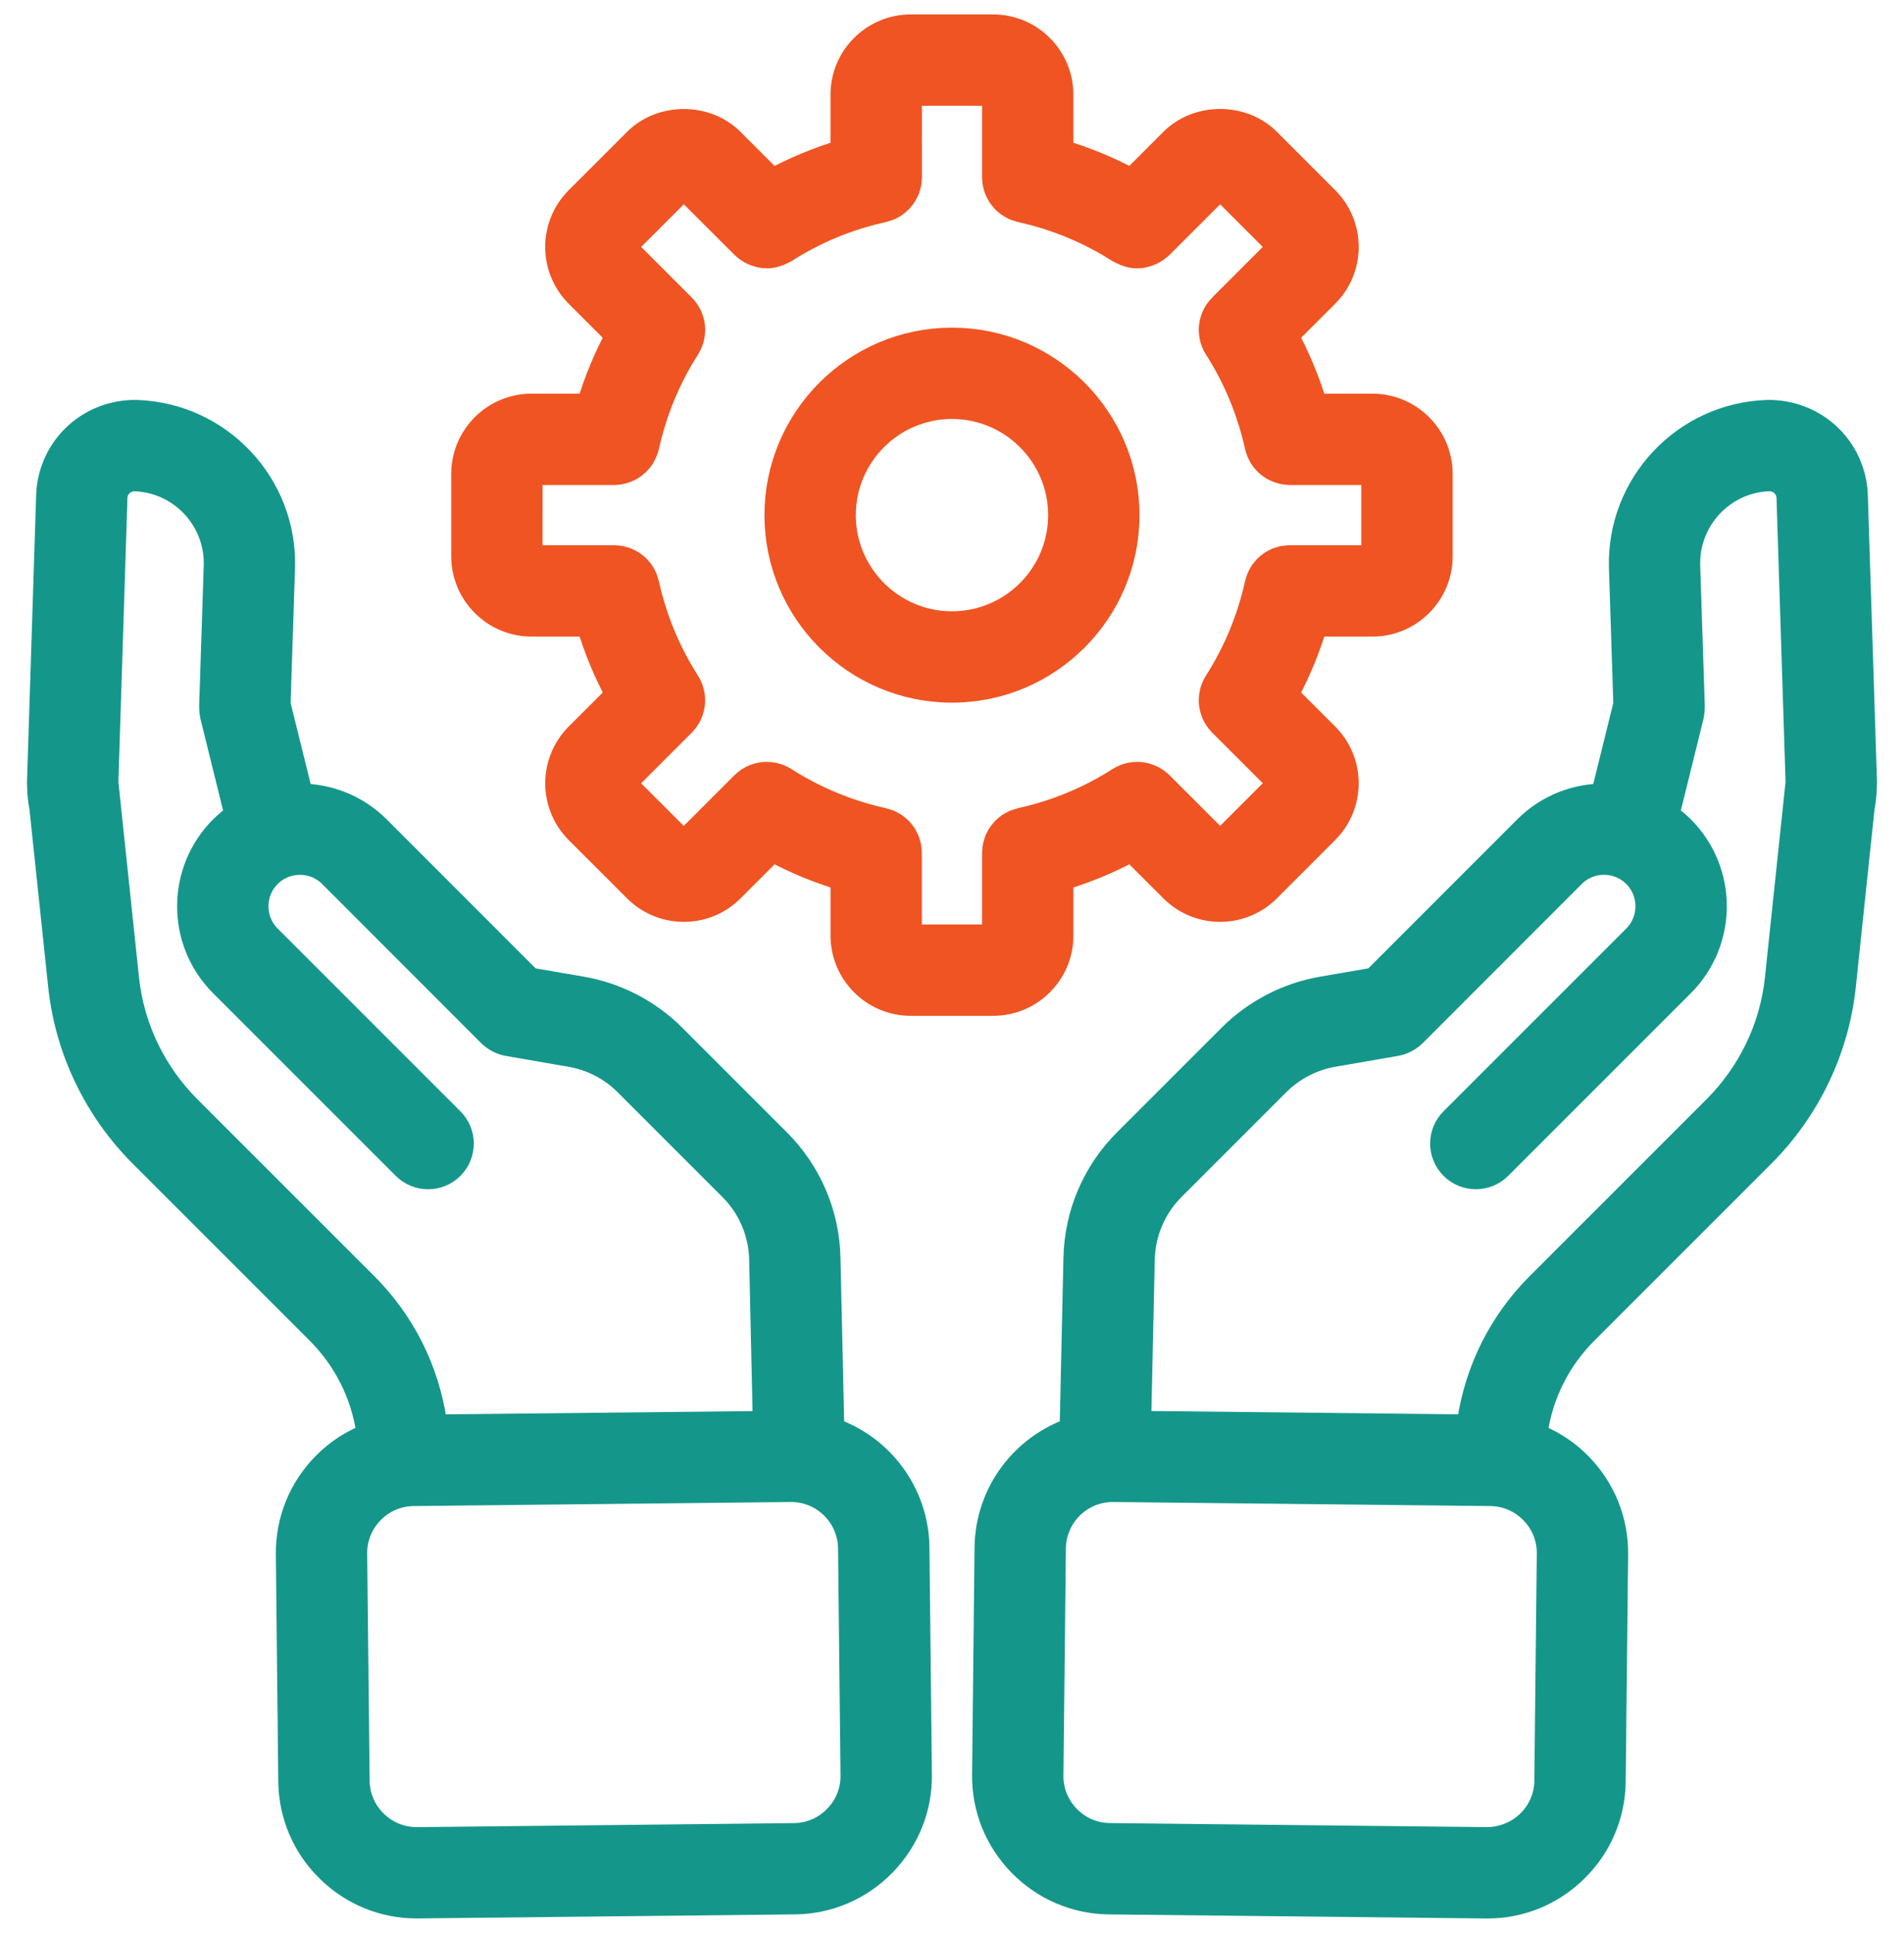
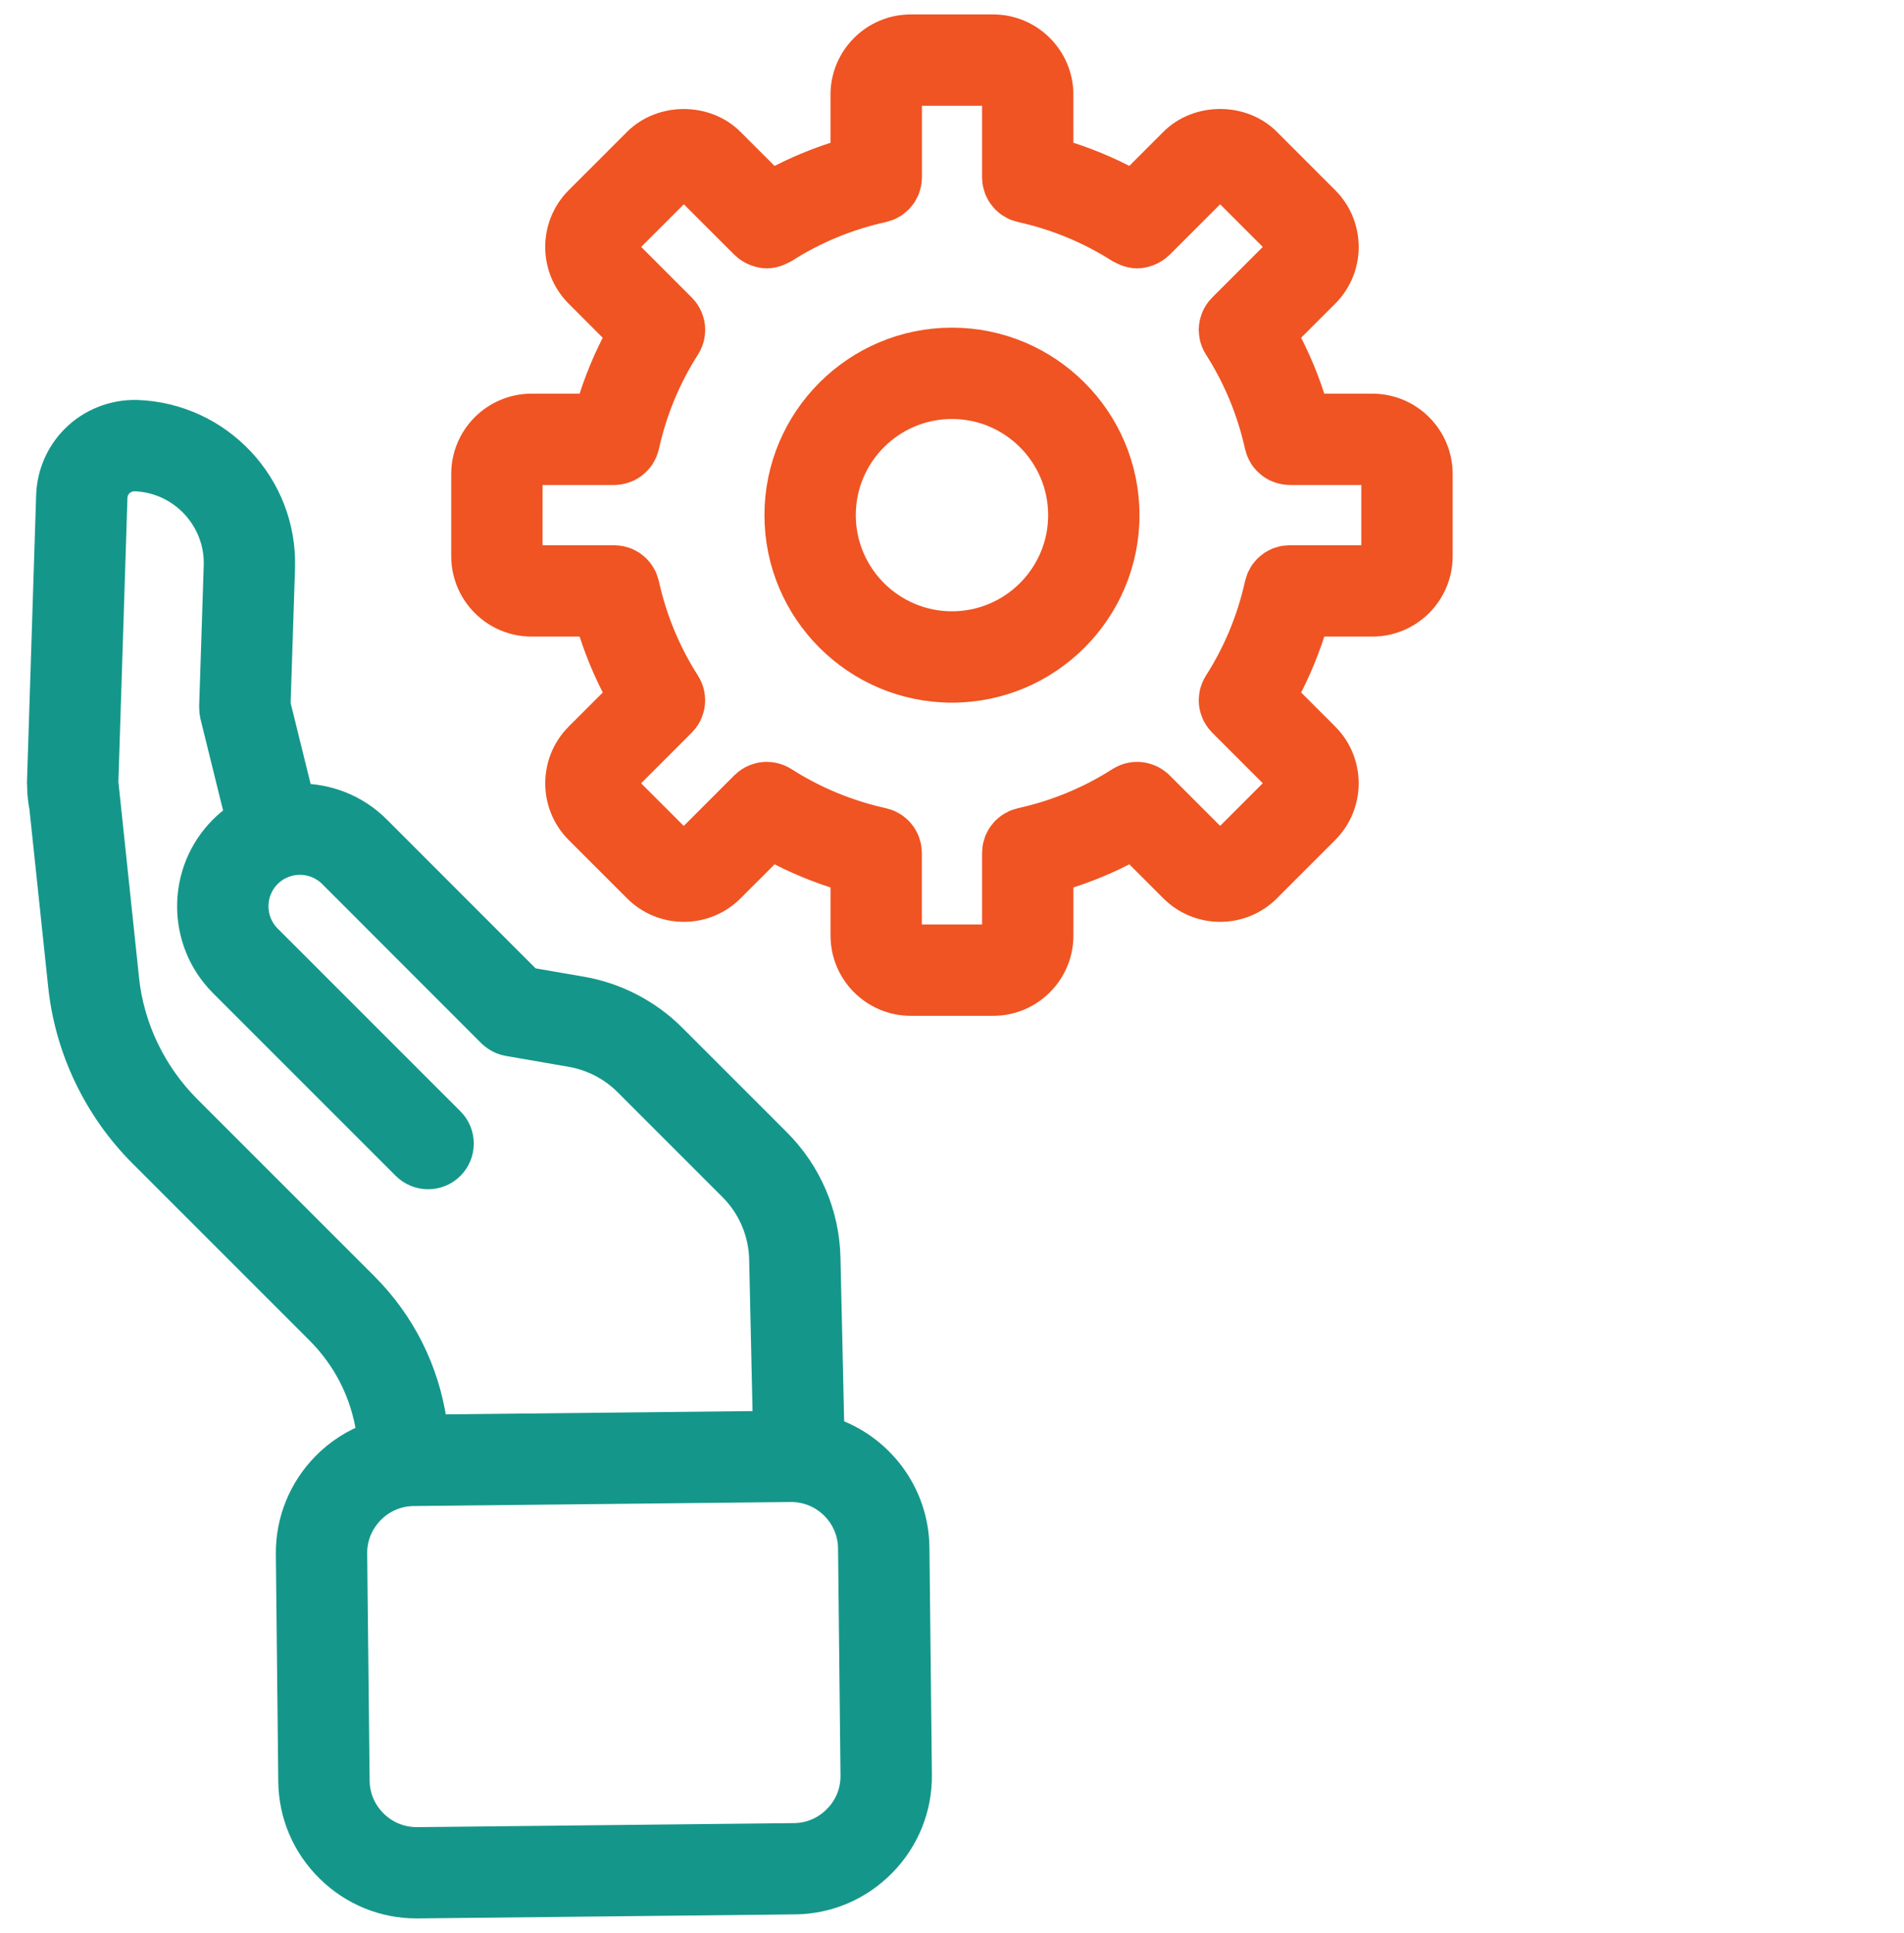
<svg xmlns="http://www.w3.org/2000/svg" width="66px" height="67px" viewBox="0 0 66 67" version="1.1">
  <title>icon/connection copy 2</title>
  <g id="UI" stroke="none" stroke-width="1" fill="none" fill-rule="evenodd">
    <g id="Bookkeeping" transform="translate(-1193, -1355)" fill-rule="nonzero">
      <g id="How-we..-block" transform="translate(-0.5, 1256)">
        <g id="Group-5" transform="translate(1194.935, 100)">
-           <path d="M62.811,16.168 C62.785,15.43 62.483,14.737 61.961,14.214 C61.403,13.657 60.624,13.345 59.82,13.364 C56.986,13.458 54.75,15.842 54.837,18.68 L54.99,23.42 L54.189,26.66 C53.22,26.654 52.249,27.018 51.51,27.757 L46.239,33.031 L44.414,33.347 C43.234,33.547 42.117,34.124 41.271,34.971 L37.64,38.601 C36.571,39.67 35.963,41.09 35.928,42.599 L35.794,48.616 C34.101,49.177 32.867,50.763 32.846,52.643 L32.761,60.522 C32.749,61.665 33.185,62.746 33.989,63.567 C34.793,64.388 35.865,64.846 37.008,64.859 L50.08,65 L50.127,65 C51.252,65 52.316,64.565 53.125,63.772 C53.946,62.968 54.405,61.897 54.418,60.754 L54.502,52.876 C54.514,51.733 54.079,50.651 53.275,49.83 C52.821,49.366 52.279,49.022 51.688,48.805 L51.715,48.622 C51.915,47.283 52.525,46.07 53.48,45.116 L59.613,38.983 C61.179,37.417 62.169,35.347 62.398,33.157 L63.048,26.984 C63.092,26.761 63.118,26.528 63.122,26.288 L63.124,26.27 C63.124,26.261 63.123,26.252 63.124,26.242 C63.124,26.202 63.13,26.164 63.129,26.122 L62.811,16.168 Z M52.336,52.852 L52.251,60.73 C52.246,61.294 52.018,61.825 51.61,62.224 C51.202,62.622 50.644,62.833 50.103,62.833 L37.031,62.693 C36.466,62.688 35.936,62.46 35.537,62.052 C35.138,61.645 34.922,61.11 34.928,60.546 L35.013,52.667 C35.025,51.503 35.976,50.564 37.138,50.564 L37.161,50.564 L50.233,50.704 C50.797,50.71 51.328,50.938 51.727,51.345 C52.126,51.752 52.341,52.287 52.336,52.852 L52.336,52.852 Z M58.08,37.45 L51.948,43.582 C50.662,44.868 49.841,46.5 49.571,48.306 L49.538,48.529 L37.966,48.405 L38.094,42.648 C38.116,41.7 38.499,40.806 39.172,40.133 L42.803,36.502 C43.334,35.971 44.036,35.608 44.78,35.482 L46.947,35.107 C47.023,35.094 47.096,35.072 47.165,35.044 C47.17,35.042 47.175,35.039 47.179,35.037 C47.309,34.982 47.425,34.905 47.522,34.809 C47.524,34.807 47.526,34.807 47.528,34.805 L53.041,29.288 C53.661,28.668 54.67,28.668 55.291,29.288 C55.911,29.908 55.911,30.919 55.291,31.539 L48.957,37.873 C48.533,38.296 48.533,38.982 48.957,39.405 C49.17,39.617 49.447,39.722 49.724,39.722 C50.002,39.722 50.279,39.617 50.491,39.405 L56.825,33.071 C58.289,31.606 58.289,29.222 56.825,27.757 C56.65,27.582 56.461,27.432 56.264,27.299 L57.13,23.795 C57.133,23.783 57.133,23.771 57.135,23.759 C57.143,23.723 57.147,23.686 57.151,23.648 C57.154,23.61 57.158,23.573 57.158,23.536 C57.158,23.524 57.161,23.513 57.16,23.5 L57.001,18.612 C56.951,16.967 58.248,15.584 59.879,15.529 C60.101,15.525 60.284,15.601 60.428,15.745 C60.522,15.839 60.636,16.002 60.645,16.24 L60.96,26.115 L60.887,26.809 C60.884,26.835 60.88,26.861 60.879,26.886 L60.242,32.929 C60.065,34.627 59.296,36.233 58.08,37.45 L58.08,37.45 Z" id="Shape" stroke="#14978A" fill="#14978A" />
          <path d="M27.334,48.616 L27.199,42.599 C27.164,41.091 26.556,39.671 25.487,38.602 L21.856,34.971 C21.01,34.125 19.893,33.547 18.716,33.347 L16.889,33.031 L11.617,27.756 C10.879,27.019 9.908,26.655 8.938,26.66 L8.137,23.419 L8.292,18.677 C8.378,15.841 6.142,13.457 3.297,13.363 C2.5,13.347 1.726,13.655 1.168,14.213 C0.646,14.735 0.344,15.429 0.318,16.17 L2.84227185e-05,26.131 C-0,26.174 0.005,26.215 0.006,26.257 L0.006,26.268 L0.006,26.275 C0.009,26.517 0.036,26.754 0.081,26.984 L0.732,33.154 C0.961,35.345 1.95,37.414 3.517,38.981 L9.649,45.113 C10.604,46.069 11.215,47.28 11.414,48.616 L11.441,48.803 C10.851,49.02 10.308,49.364 9.854,49.828 C9.05,50.65 8.615,51.732 8.627,52.874 L8.711,60.752 C8.723,61.895 9.183,62.967 10.004,63.77 C10.814,64.563 11.877,64.998 13.002,64.998 L13.049,64.998 L26.121,64.858 C27.264,64.846 28.336,64.387 29.14,63.566 C29.944,62.745 30.38,61.662 30.368,60.52 L30.283,52.642 C30.262,50.763 29.027,49.177 27.334,48.616 L27.334,48.616 Z M11.181,43.583 L5.048,37.451 C3.832,36.233 3.063,34.629 2.886,32.93 L2.249,26.888 C2.249,26.862 2.244,26.837 2.241,26.811 L2.168,26.116 L2.483,16.244 C2.492,16.003 2.605,15.84 2.7,15.746 C2.844,15.602 3.034,15.528 3.237,15.529 C4.88,15.584 6.177,16.967 6.127,18.609 L5.968,23.5 C5.968,23.512 5.97,23.523 5.97,23.536 C5.97,23.573 5.974,23.61 5.977,23.648 C5.981,23.685 5.985,23.723 5.993,23.759 C5.996,23.771 5.995,23.783 5.998,23.795 L6.864,27.3 C6.666,27.433 6.477,27.583 6.303,27.758 C4.838,29.223 4.838,31.607 6.303,33.072 L12.637,39.406 C12.85,39.617 13.127,39.723 13.404,39.723 C13.682,39.723 13.959,39.617 14.171,39.406 C14.594,38.982 14.594,38.296 14.171,37.874 L7.836,31.539 C7.216,30.919 7.216,29.909 7.836,29.289 C8.456,28.669 9.465,28.669 10.086,29.289 L15.6,34.807 C15.602,34.808 15.604,34.809 15.606,34.81 C15.704,34.907 15.819,34.984 15.949,35.039 C15.954,35.041 15.958,35.044 15.962,35.046 C16.032,35.074 16.105,35.095 16.181,35.108 L18.351,35.484 C19.092,35.609 19.794,35.971 20.325,36.503 L23.956,40.134 C24.63,40.808 25.012,41.7 25.034,42.649 L25.162,48.407 L13.59,48.531 L13.556,48.303 C13.288,46.5 12.466,44.868 11.181,43.583 L11.181,43.583 Z M27.59,62.052 C27.192,62.46 26.661,62.688 26.097,62.694 L13.026,62.834 C12.454,62.834 11.927,62.622 11.52,62.225 C11.112,61.826 10.884,61.295 10.878,60.731 L10.793,52.853 C10.787,52.289 11.003,51.754 11.402,51.345 C11.8,50.938 12.331,50.711 12.895,50.704 L25.967,50.564 L25.99,50.564 C27.152,50.564 28.103,51.503 28.115,52.667 L28.2,60.546 C28.206,61.11 27.99,61.645 27.591,62.052 L27.59,62.052 Z" id="Shape" stroke="#14978A" fill="#14978A" />
-           <path d="M16.991,20.566 L19.026,20.566 C19.285,21.449 19.635,22.295 20.074,23.097 L18.632,24.538 C17.743,25.428 17.743,26.875 18.632,27.764 L20.656,29.787 C21.1,30.232 21.684,30.454 22.268,30.454 C22.853,30.454 23.437,30.232 23.881,29.787 L25.322,28.346 C26.124,28.784 26.97,29.133 27.854,29.393 L27.854,31.429 C27.854,32.687 28.878,33.712 30.137,33.712 L32.99,33.712 C34.249,33.712 35.274,32.688 35.274,31.429 L35.274,29.393 C36.157,29.133 37.003,28.784 37.805,28.346 L39.246,29.787 C39.691,30.232 40.275,30.454 40.859,30.454 C41.443,30.454 42.027,30.232 42.472,29.787 L44.495,27.764 C45.384,26.874 45.384,25.427 44.495,24.538 L43.053,23.097 C43.492,22.296 43.841,21.449 44.101,20.566 L46.137,20.566 C47.395,20.566 48.42,19.541 48.42,18.282 L48.42,15.429 C48.42,14.17 47.396,13.146 46.137,13.146 L44.101,13.146 C43.841,12.262 43.492,11.416 43.053,10.614 L44.496,9.172 C45.385,8.283 45.384,6.835 44.496,5.947 L42.473,3.923 C41.613,3.062 40.107,3.062 39.246,3.923 L37.805,5.365 C37.003,4.926 36.157,4.576 35.274,4.317 L35.273,2.284 C35.273,1.024 34.248,0 32.99,0 L30.137,0 C28.878,0 27.853,1.024 27.853,2.284 L27.853,4.319 C26.97,4.577 26.124,4.928 25.322,5.366 L23.88,3.925 C23.019,3.063 21.514,3.064 20.654,3.925 L18.631,5.948 C17.742,6.837 17.742,8.283 18.631,9.173 L20.072,10.615 C19.634,11.416 19.284,12.262 19.025,13.146 L16.989,13.146 C15.73,13.146 14.706,14.17 14.706,15.43 L14.706,18.282 C14.708,19.541 15.732,20.566 16.991,20.566 L16.991,20.566 Z M16.874,15.429 C16.874,15.363 16.924,15.312 16.991,15.312 L19.856,15.312 L19.859,15.312 C19.861,15.312 19.863,15.311 19.865,15.311 C19.977,15.31 20.083,15.289 20.185,15.256 C20.202,15.25 20.22,15.246 20.238,15.239 C20.336,15.203 20.427,15.151 20.51,15.088 C20.525,15.077 20.538,15.064 20.553,15.052 C20.634,14.983 20.708,14.905 20.766,14.815 C20.773,14.806 20.777,14.795 20.783,14.785 C20.841,14.689 20.885,14.584 20.911,14.472 C20.912,14.468 20.915,14.465 20.916,14.461 C21.189,13.227 21.668,12.068 22.34,11.019 C22.374,10.966 22.4,10.911 22.423,10.856 C22.426,10.849 22.43,10.843 22.433,10.836 C22.483,10.711 22.507,10.581 22.509,10.451 C22.509,10.443 22.51,10.435 22.51,10.427 C22.51,10.296 22.483,10.167 22.435,10.045 C22.432,10.037 22.431,10.029 22.427,10.021 C22.375,9.894 22.298,9.776 22.199,9.676 C22.197,9.674 22.197,9.671 22.194,9.67 L20.165,7.64 C20.122,7.597 20.122,7.521 20.165,7.478 L22.189,5.454 C22.227,5.416 22.312,5.416 22.35,5.454 L24.381,7.484 C24.385,7.489 24.39,7.489 24.394,7.494 C24.487,7.584 24.593,7.651 24.707,7.702 C24.733,7.714 24.758,7.723 24.785,7.732 C24.901,7.774 25.021,7.802 25.145,7.802 L25.147,7.802 L25.147,7.802 C25.269,7.802 25.391,7.774 25.509,7.732 C25.544,7.72 25.575,7.703 25.609,7.686 C25.649,7.667 25.692,7.656 25.731,7.631 C26.78,6.958 27.939,6.479 29.173,6.207 C29.199,6.201 29.222,6.19 29.247,6.182 C29.289,6.17 29.331,6.159 29.371,6.142 C29.403,6.128 29.431,6.109 29.461,6.093 C29.492,6.076 29.525,6.06 29.554,6.04 C29.584,6.018 29.61,5.994 29.637,5.97 C29.663,5.948 29.69,5.928 29.713,5.905 C29.737,5.88 29.757,5.852 29.779,5.825 C29.801,5.798 29.824,5.772 29.844,5.742 C29.862,5.714 29.876,5.684 29.892,5.655 C29.909,5.623 29.927,5.592 29.942,5.558 C29.955,5.523 29.964,5.487 29.975,5.452 C29.984,5.42 29.996,5.39 30.002,5.358 C30.011,5.312 30.013,5.263 30.016,5.216 C30.018,5.194 30.023,5.173 30.023,5.15 L30.023,5.137 L30.023,5.133 L30.022,2.284 C30.02,2.217 30.071,2.167 30.137,2.167 L32.99,2.167 C33.056,2.167 33.107,2.217 33.107,2.284 L33.107,5.133 L33.107,5.138 L33.107,5.151 C33.107,5.173 33.112,5.194 33.113,5.216 C33.116,5.264 33.118,5.313 33.128,5.358 C33.135,5.391 33.146,5.421 33.155,5.452 C33.166,5.487 33.173,5.524 33.188,5.558 C33.202,5.592 33.221,5.623 33.238,5.655 C33.254,5.685 33.267,5.715 33.286,5.742 C33.305,5.772 33.328,5.798 33.351,5.825 C33.372,5.852 33.392,5.88 33.416,5.905 C33.439,5.929 33.466,5.949 33.492,5.971 C33.519,5.994 33.546,6.019 33.576,6.04 C33.606,6.06 33.638,6.076 33.669,6.093 C33.699,6.11 33.727,6.128 33.759,6.142 C33.798,6.159 33.84,6.171 33.882,6.183 C33.907,6.19 33.93,6.201 33.957,6.207 C35.19,6.479 36.349,6.959 37.399,7.632 C37.438,7.657 37.48,7.668 37.521,7.687 C37.555,7.703 37.586,7.72 37.621,7.732 C37.739,7.775 37.86,7.803 37.982,7.803 L37.983,7.803 L37.985,7.803 C38.108,7.803 38.228,7.774 38.344,7.733 C38.371,7.723 38.396,7.714 38.423,7.702 C38.537,7.652 38.643,7.584 38.735,7.494 C38.74,7.49 38.745,7.489 38.749,7.485 L40.779,5.455 C40.817,5.417 40.902,5.417 40.941,5.455 L42.964,7.478 C43.007,7.521 43.007,7.597 42.964,7.64 L40.946,9.658 C40.944,9.66 40.944,9.66 40.942,9.662 L40.934,9.67 C40.932,9.672 40.931,9.675 40.929,9.676 C40.83,9.778 40.753,9.894 40.701,10.021 C40.697,10.029 40.696,10.038 40.693,10.046 C40.646,10.167 40.619,10.297 40.618,10.427 C40.618,10.435 40.62,10.444 40.62,10.451 C40.622,10.581 40.645,10.711 40.695,10.836 C40.698,10.843 40.702,10.849 40.705,10.856 C40.728,10.912 40.754,10.967 40.788,11.019 C41.46,12.069 41.94,13.227 42.213,14.462 C42.213,14.465 42.216,14.468 42.217,14.472 C42.243,14.585 42.288,14.688 42.346,14.785 C42.351,14.795 42.357,14.806 42.362,14.816 C42.421,14.905 42.493,14.984 42.574,15.052 C42.589,15.064 42.603,15.077 42.619,15.089 C42.701,15.151 42.792,15.202 42.891,15.239 C42.908,15.245 42.926,15.25 42.944,15.256 C43.045,15.288 43.151,15.31 43.262,15.31 C43.264,15.31 43.266,15.312 43.268,15.312 L43.271,15.312 L46.136,15.312 C46.202,15.312 46.253,15.362 46.253,15.429 L46.253,18.282 C46.253,18.348 46.203,18.399 46.136,18.399 L43.288,18.399 L43.284,18.399 L43.269,18.399 C43.246,18.399 43.224,18.404 43.201,18.406 C43.154,18.409 43.108,18.411 43.062,18.419 C43.027,18.426 42.994,18.438 42.961,18.448 C42.928,18.458 42.894,18.465 42.863,18.478 C42.825,18.494 42.789,18.514 42.753,18.535 C42.728,18.548 42.703,18.559 42.679,18.574 C42.644,18.598 42.612,18.625 42.58,18.651 C42.559,18.669 42.536,18.685 42.517,18.704 C42.487,18.733 42.462,18.766 42.436,18.798 C42.418,18.82 42.397,18.84 42.381,18.863 C42.357,18.898 42.337,18.938 42.317,18.976 C42.305,19 42.29,19.021 42.279,19.046 C42.258,19.093 42.245,19.143 42.231,19.192 C42.226,19.21 42.217,19.227 42.213,19.246 C41.94,20.481 41.46,21.639 40.788,22.689 C40.754,22.742 40.728,22.796 40.705,22.852 C40.702,22.859 40.698,22.865 40.695,22.872 C40.645,22.997 40.622,23.127 40.62,23.257 C40.62,23.265 40.618,23.273 40.618,23.281 C40.619,23.412 40.645,23.541 40.693,23.662 C40.696,23.67 40.697,23.679 40.701,23.687 C40.754,23.814 40.83,23.931 40.929,24.032 C40.931,24.034 40.931,24.037 40.934,24.038 L42.964,26.068 C43.007,26.112 43.007,26.188 42.964,26.23 L40.941,28.253 C40.897,28.297 40.821,28.296 40.779,28.253 L38.762,26.236 C38.76,26.234 38.759,26.233 38.757,26.231 L38.75,26.224 C38.748,26.223 38.745,26.222 38.744,26.221 C38.643,26.121 38.526,26.044 38.398,25.991 C38.39,25.987 38.382,25.986 38.373,25.983 C38.252,25.936 38.123,25.91 37.992,25.908 C37.983,25.908 37.974,25.91 37.965,25.91 C37.837,25.912 37.707,25.935 37.584,25.985 C37.576,25.988 37.569,25.993 37.562,25.996 C37.507,26.019 37.452,26.044 37.399,26.078 C36.35,26.751 35.191,27.23 33.957,27.503 C33.937,27.507 33.92,27.516 33.901,27.521 C33.852,27.535 33.803,27.549 33.757,27.568 C33.73,27.58 33.705,27.596 33.679,27.611 C33.644,27.631 33.607,27.648 33.574,27.671 C33.547,27.691 33.522,27.713 33.497,27.734 C33.47,27.758 33.441,27.779 33.416,27.805 C33.392,27.829 33.374,27.855 33.353,27.882 C33.329,27.91 33.305,27.937 33.285,27.968 C33.267,27.995 33.254,28.024 33.239,28.052 C33.221,28.085 33.202,28.117 33.188,28.152 C33.175,28.185 33.167,28.219 33.157,28.253 C33.147,28.287 33.135,28.318 33.128,28.353 C33.119,28.396 33.118,28.44 33.115,28.484 C33.113,28.51 33.107,28.534 33.107,28.56 L33.107,31.427 C33.107,31.493 33.057,31.544 32.99,31.544 L30.137,31.544 C30.071,31.544 30.02,31.494 30.02,31.427 L30.02,28.56 C30.02,28.534 30.015,28.51 30.012,28.484 C30.009,28.44 30.007,28.395 29.999,28.353 C29.992,28.318 29.98,28.287 29.97,28.253 C29.96,28.22 29.952,28.185 29.939,28.152 C29.924,28.117 29.906,28.085 29.888,28.052 C29.873,28.024 29.859,27.995 29.842,27.968 C29.822,27.937 29.798,27.91 29.774,27.882 C29.753,27.855 29.735,27.829 29.711,27.805 C29.686,27.779 29.657,27.757 29.63,27.734 C29.605,27.713 29.58,27.69 29.553,27.671 C29.519,27.648 29.483,27.631 29.448,27.611 C29.422,27.597 29.398,27.581 29.37,27.568 C29.324,27.548 29.275,27.535 29.226,27.521 C29.208,27.516 29.19,27.507 29.17,27.503 C27.936,27.23 26.778,26.75 25.728,26.078 C25.674,26.044 25.619,26.018 25.563,25.994 C25.557,25.991 25.551,25.988 25.546,25.986 C25.419,25.935 25.287,25.911 25.156,25.91 C25.15,25.91 25.145,25.908 25.139,25.908 C25.006,25.909 24.874,25.935 24.75,25.984 C24.744,25.986 24.738,25.988 24.732,25.99 C24.603,26.043 24.485,26.12 24.383,26.222 C24.382,26.223 24.38,26.223 24.378,26.225 L24.372,26.23 C24.369,26.233 24.367,26.235 24.364,26.238 L22.348,28.255 C22.305,28.298 22.229,28.298 22.186,28.255 L20.163,26.232 C20.12,26.188 20.12,26.112 20.163,26.07 L22.181,24.051 C22.183,24.05 22.183,24.049 22.185,24.048 L22.193,24.04 C22.195,24.038 22.196,24.035 22.198,24.033 C22.297,23.932 22.374,23.815 22.426,23.689 C22.43,23.681 22.431,23.672 22.434,23.664 C22.481,23.542 22.508,23.413 22.509,23.282 C22.509,23.274 22.507,23.266 22.507,23.258 C22.505,23.128 22.482,22.998 22.432,22.874 C22.429,22.866 22.425,22.86 22.422,22.853 C22.399,22.798 22.373,22.742 22.339,22.69 C21.667,21.641 21.187,20.482 20.914,19.248 C20.91,19.227 20.901,19.209 20.895,19.188 C20.881,19.141 20.869,19.093 20.849,19.049 C20.836,19.018 20.818,18.991 20.802,18.962 C20.783,18.93 20.768,18.897 20.747,18.867 C20.726,18.835 20.7,18.809 20.677,18.78 C20.655,18.756 20.636,18.73 20.613,18.707 C20.587,18.682 20.558,18.661 20.53,18.638 C20.503,18.617 20.478,18.595 20.45,18.576 C20.42,18.557 20.388,18.543 20.357,18.526 C20.326,18.51 20.297,18.493 20.266,18.48 C20.229,18.465 20.189,18.455 20.151,18.444 C20.122,18.436 20.094,18.426 20.065,18.42 C20.018,18.41 19.968,18.408 19.92,18.405 C19.898,18.404 19.878,18.399 19.855,18.399 L19.842,18.399 L19.838,18.399 L16.989,18.399 C16.922,18.399 16.872,18.349 16.872,18.282 L16.873,15.429 L16.874,15.429 Z" id="Shape" stroke="#EF5422" fill="#EF5422" />
+           <path d="M16.991,20.566 L19.026,20.566 C19.285,21.449 19.635,22.295 20.074,23.097 L18.632,24.538 C17.743,25.428 17.743,26.875 18.632,27.764 L20.656,29.787 C21.1,30.232 21.684,30.454 22.268,30.454 C22.853,30.454 23.437,30.232 23.881,29.787 L25.322,28.346 C26.124,28.784 26.97,29.133 27.854,29.393 L27.854,31.429 C27.854,32.687 28.878,33.712 30.137,33.712 L32.99,33.712 C34.249,33.712 35.274,32.688 35.274,31.429 L35.274,29.393 C36.157,29.133 37.003,28.784 37.805,28.346 L39.246,29.787 C39.691,30.232 40.275,30.454 40.859,30.454 C41.443,30.454 42.027,30.232 42.472,29.787 L44.495,27.764 C45.384,26.874 45.384,25.427 44.495,24.538 L43.053,23.097 C43.492,22.296 43.841,21.449 44.101,20.566 L46.137,20.566 C47.395,20.566 48.42,19.541 48.42,18.282 L48.42,15.429 C48.42,14.17 47.396,13.146 46.137,13.146 L44.101,13.146 C43.841,12.262 43.492,11.416 43.053,10.614 L44.496,9.172 C45.385,8.283 45.384,6.835 44.496,5.947 L42.473,3.923 C41.613,3.062 40.107,3.062 39.246,3.923 L37.805,5.365 C37.003,4.926 36.157,4.576 35.274,4.317 L35.273,2.284 C35.273,1.024 34.248,0 32.99,0 L30.137,0 C28.878,0 27.853,1.024 27.853,2.284 L27.853,4.319 C26.97,4.577 26.124,4.928 25.322,5.366 L23.88,3.925 C23.019,3.063 21.514,3.064 20.654,3.925 L18.631,5.948 C17.742,6.837 17.742,8.283 18.631,9.173 L20.072,10.615 C19.634,11.416 19.284,12.262 19.025,13.146 L16.989,13.146 C15.73,13.146 14.706,14.17 14.706,15.43 L14.706,18.282 C14.708,19.541 15.732,20.566 16.991,20.566 L16.991,20.566 M16.874,15.429 C16.874,15.363 16.924,15.312 16.991,15.312 L19.856,15.312 L19.859,15.312 C19.861,15.312 19.863,15.311 19.865,15.311 C19.977,15.31 20.083,15.289 20.185,15.256 C20.202,15.25 20.22,15.246 20.238,15.239 C20.336,15.203 20.427,15.151 20.51,15.088 C20.525,15.077 20.538,15.064 20.553,15.052 C20.634,14.983 20.708,14.905 20.766,14.815 C20.773,14.806 20.777,14.795 20.783,14.785 C20.841,14.689 20.885,14.584 20.911,14.472 C20.912,14.468 20.915,14.465 20.916,14.461 C21.189,13.227 21.668,12.068 22.34,11.019 C22.374,10.966 22.4,10.911 22.423,10.856 C22.426,10.849 22.43,10.843 22.433,10.836 C22.483,10.711 22.507,10.581 22.509,10.451 C22.509,10.443 22.51,10.435 22.51,10.427 C22.51,10.296 22.483,10.167 22.435,10.045 C22.432,10.037 22.431,10.029 22.427,10.021 C22.375,9.894 22.298,9.776 22.199,9.676 C22.197,9.674 22.197,9.671 22.194,9.67 L20.165,7.64 C20.122,7.597 20.122,7.521 20.165,7.478 L22.189,5.454 C22.227,5.416 22.312,5.416 22.35,5.454 L24.381,7.484 C24.385,7.489 24.39,7.489 24.394,7.494 C24.487,7.584 24.593,7.651 24.707,7.702 C24.733,7.714 24.758,7.723 24.785,7.732 C24.901,7.774 25.021,7.802 25.145,7.802 L25.147,7.802 L25.147,7.802 C25.269,7.802 25.391,7.774 25.509,7.732 C25.544,7.72 25.575,7.703 25.609,7.686 C25.649,7.667 25.692,7.656 25.731,7.631 C26.78,6.958 27.939,6.479 29.173,6.207 C29.199,6.201 29.222,6.19 29.247,6.182 C29.289,6.17 29.331,6.159 29.371,6.142 C29.403,6.128 29.431,6.109 29.461,6.093 C29.492,6.076 29.525,6.06 29.554,6.04 C29.584,6.018 29.61,5.994 29.637,5.97 C29.663,5.948 29.69,5.928 29.713,5.905 C29.737,5.88 29.757,5.852 29.779,5.825 C29.801,5.798 29.824,5.772 29.844,5.742 C29.862,5.714 29.876,5.684 29.892,5.655 C29.909,5.623 29.927,5.592 29.942,5.558 C29.955,5.523 29.964,5.487 29.975,5.452 C29.984,5.42 29.996,5.39 30.002,5.358 C30.011,5.312 30.013,5.263 30.016,5.216 C30.018,5.194 30.023,5.173 30.023,5.15 L30.023,5.137 L30.023,5.133 L30.022,2.284 C30.02,2.217 30.071,2.167 30.137,2.167 L32.99,2.167 C33.056,2.167 33.107,2.217 33.107,2.284 L33.107,5.133 L33.107,5.138 L33.107,5.151 C33.107,5.173 33.112,5.194 33.113,5.216 C33.116,5.264 33.118,5.313 33.128,5.358 C33.135,5.391 33.146,5.421 33.155,5.452 C33.166,5.487 33.173,5.524 33.188,5.558 C33.202,5.592 33.221,5.623 33.238,5.655 C33.254,5.685 33.267,5.715 33.286,5.742 C33.305,5.772 33.328,5.798 33.351,5.825 C33.372,5.852 33.392,5.88 33.416,5.905 C33.439,5.929 33.466,5.949 33.492,5.971 C33.519,5.994 33.546,6.019 33.576,6.04 C33.606,6.06 33.638,6.076 33.669,6.093 C33.699,6.11 33.727,6.128 33.759,6.142 C33.798,6.159 33.84,6.171 33.882,6.183 C33.907,6.19 33.93,6.201 33.957,6.207 C35.19,6.479 36.349,6.959 37.399,7.632 C37.438,7.657 37.48,7.668 37.521,7.687 C37.555,7.703 37.586,7.72 37.621,7.732 C37.739,7.775 37.86,7.803 37.982,7.803 L37.983,7.803 L37.985,7.803 C38.108,7.803 38.228,7.774 38.344,7.733 C38.371,7.723 38.396,7.714 38.423,7.702 C38.537,7.652 38.643,7.584 38.735,7.494 C38.74,7.49 38.745,7.489 38.749,7.485 L40.779,5.455 C40.817,5.417 40.902,5.417 40.941,5.455 L42.964,7.478 C43.007,7.521 43.007,7.597 42.964,7.64 L40.946,9.658 C40.944,9.66 40.944,9.66 40.942,9.662 L40.934,9.67 C40.932,9.672 40.931,9.675 40.929,9.676 C40.83,9.778 40.753,9.894 40.701,10.021 C40.697,10.029 40.696,10.038 40.693,10.046 C40.646,10.167 40.619,10.297 40.618,10.427 C40.618,10.435 40.62,10.444 40.62,10.451 C40.622,10.581 40.645,10.711 40.695,10.836 C40.698,10.843 40.702,10.849 40.705,10.856 C40.728,10.912 40.754,10.967 40.788,11.019 C41.46,12.069 41.94,13.227 42.213,14.462 C42.213,14.465 42.216,14.468 42.217,14.472 C42.243,14.585 42.288,14.688 42.346,14.785 C42.351,14.795 42.357,14.806 42.362,14.816 C42.421,14.905 42.493,14.984 42.574,15.052 C42.589,15.064 42.603,15.077 42.619,15.089 C42.701,15.151 42.792,15.202 42.891,15.239 C42.908,15.245 42.926,15.25 42.944,15.256 C43.045,15.288 43.151,15.31 43.262,15.31 C43.264,15.31 43.266,15.312 43.268,15.312 L43.271,15.312 L46.136,15.312 C46.202,15.312 46.253,15.362 46.253,15.429 L46.253,18.282 C46.253,18.348 46.203,18.399 46.136,18.399 L43.288,18.399 L43.284,18.399 L43.269,18.399 C43.246,18.399 43.224,18.404 43.201,18.406 C43.154,18.409 43.108,18.411 43.062,18.419 C43.027,18.426 42.994,18.438 42.961,18.448 C42.928,18.458 42.894,18.465 42.863,18.478 C42.825,18.494 42.789,18.514 42.753,18.535 C42.728,18.548 42.703,18.559 42.679,18.574 C42.644,18.598 42.612,18.625 42.58,18.651 C42.559,18.669 42.536,18.685 42.517,18.704 C42.487,18.733 42.462,18.766 42.436,18.798 C42.418,18.82 42.397,18.84 42.381,18.863 C42.357,18.898 42.337,18.938 42.317,18.976 C42.305,19 42.29,19.021 42.279,19.046 C42.258,19.093 42.245,19.143 42.231,19.192 C42.226,19.21 42.217,19.227 42.213,19.246 C41.94,20.481 41.46,21.639 40.788,22.689 C40.754,22.742 40.728,22.796 40.705,22.852 C40.702,22.859 40.698,22.865 40.695,22.872 C40.645,22.997 40.622,23.127 40.62,23.257 C40.62,23.265 40.618,23.273 40.618,23.281 C40.619,23.412 40.645,23.541 40.693,23.662 C40.696,23.67 40.697,23.679 40.701,23.687 C40.754,23.814 40.83,23.931 40.929,24.032 C40.931,24.034 40.931,24.037 40.934,24.038 L42.964,26.068 C43.007,26.112 43.007,26.188 42.964,26.23 L40.941,28.253 C40.897,28.297 40.821,28.296 40.779,28.253 L38.762,26.236 C38.76,26.234 38.759,26.233 38.757,26.231 L38.75,26.224 C38.748,26.223 38.745,26.222 38.744,26.221 C38.643,26.121 38.526,26.044 38.398,25.991 C38.39,25.987 38.382,25.986 38.373,25.983 C38.252,25.936 38.123,25.91 37.992,25.908 C37.983,25.908 37.974,25.91 37.965,25.91 C37.837,25.912 37.707,25.935 37.584,25.985 C37.576,25.988 37.569,25.993 37.562,25.996 C37.507,26.019 37.452,26.044 37.399,26.078 C36.35,26.751 35.191,27.23 33.957,27.503 C33.937,27.507 33.92,27.516 33.901,27.521 C33.852,27.535 33.803,27.549 33.757,27.568 C33.73,27.58 33.705,27.596 33.679,27.611 C33.644,27.631 33.607,27.648 33.574,27.671 C33.547,27.691 33.522,27.713 33.497,27.734 C33.47,27.758 33.441,27.779 33.416,27.805 C33.392,27.829 33.374,27.855 33.353,27.882 C33.329,27.91 33.305,27.937 33.285,27.968 C33.267,27.995 33.254,28.024 33.239,28.052 C33.221,28.085 33.202,28.117 33.188,28.152 C33.175,28.185 33.167,28.219 33.157,28.253 C33.147,28.287 33.135,28.318 33.128,28.353 C33.119,28.396 33.118,28.44 33.115,28.484 C33.113,28.51 33.107,28.534 33.107,28.56 L33.107,31.427 C33.107,31.493 33.057,31.544 32.99,31.544 L30.137,31.544 C30.071,31.544 30.02,31.494 30.02,31.427 L30.02,28.56 C30.02,28.534 30.015,28.51 30.012,28.484 C30.009,28.44 30.007,28.395 29.999,28.353 C29.992,28.318 29.98,28.287 29.97,28.253 C29.96,28.22 29.952,28.185 29.939,28.152 C29.924,28.117 29.906,28.085 29.888,28.052 C29.873,28.024 29.859,27.995 29.842,27.968 C29.822,27.937 29.798,27.91 29.774,27.882 C29.753,27.855 29.735,27.829 29.711,27.805 C29.686,27.779 29.657,27.757 29.63,27.734 C29.605,27.713 29.58,27.69 29.553,27.671 C29.519,27.648 29.483,27.631 29.448,27.611 C29.422,27.597 29.398,27.581 29.37,27.568 C29.324,27.548 29.275,27.535 29.226,27.521 C29.208,27.516 29.19,27.507 29.17,27.503 C27.936,27.23 26.778,26.75 25.728,26.078 C25.674,26.044 25.619,26.018 25.563,25.994 C25.557,25.991 25.551,25.988 25.546,25.986 C25.419,25.935 25.287,25.911 25.156,25.91 C25.15,25.91 25.145,25.908 25.139,25.908 C25.006,25.909 24.874,25.935 24.75,25.984 C24.744,25.986 24.738,25.988 24.732,25.99 C24.603,26.043 24.485,26.12 24.383,26.222 C24.382,26.223 24.38,26.223 24.378,26.225 L24.372,26.23 C24.369,26.233 24.367,26.235 24.364,26.238 L22.348,28.255 C22.305,28.298 22.229,28.298 22.186,28.255 L20.163,26.232 C20.12,26.188 20.12,26.112 20.163,26.07 L22.181,24.051 C22.183,24.05 22.183,24.049 22.185,24.048 L22.193,24.04 C22.195,24.038 22.196,24.035 22.198,24.033 C22.297,23.932 22.374,23.815 22.426,23.689 C22.43,23.681 22.431,23.672 22.434,23.664 C22.481,23.542 22.508,23.413 22.509,23.282 C22.509,23.274 22.507,23.266 22.507,23.258 C22.505,23.128 22.482,22.998 22.432,22.874 C22.429,22.866 22.425,22.86 22.422,22.853 C22.399,22.798 22.373,22.742 22.339,22.69 C21.667,21.641 21.187,20.482 20.914,19.248 C20.91,19.227 20.901,19.209 20.895,19.188 C20.881,19.141 20.869,19.093 20.849,19.049 C20.836,19.018 20.818,18.991 20.802,18.962 C20.783,18.93 20.768,18.897 20.747,18.867 C20.726,18.835 20.7,18.809 20.677,18.78 C20.655,18.756 20.636,18.73 20.613,18.707 C20.587,18.682 20.558,18.661 20.53,18.638 C20.503,18.617 20.478,18.595 20.45,18.576 C20.42,18.557 20.388,18.543 20.357,18.526 C20.326,18.51 20.297,18.493 20.266,18.48 C20.229,18.465 20.189,18.455 20.151,18.444 C20.122,18.436 20.094,18.426 20.065,18.42 C20.018,18.41 19.968,18.408 19.92,18.405 C19.898,18.404 19.878,18.399 19.855,18.399 L19.842,18.399 L19.838,18.399 L16.989,18.399 C16.922,18.399 16.872,18.349 16.872,18.282 L16.873,15.429 L16.874,15.429 Z" id="Shape" stroke="#EF5422" fill="#EF5422" />
          <path d="M31.564,22.856 C34.872,22.856 37.564,20.164 37.564,16.856 C37.564,13.547 34.872,10.857 31.564,10.857 C28.256,10.857 25.564,13.548 25.564,16.857 C25.564,20.165 28.256,22.856 31.564,22.856 Z M31.564,13.023 C33.678,13.023 35.398,14.743 35.398,16.857 C35.398,18.971 33.678,20.689 31.564,20.689 C29.45,20.689 27.73,18.97 27.73,16.856 C27.73,14.742 29.45,13.023 31.564,13.023 Z" id="Shape" stroke="#EF5422" fill="#EF5422" />
        </g>
      </g>
    </g>
  </g>
</svg>